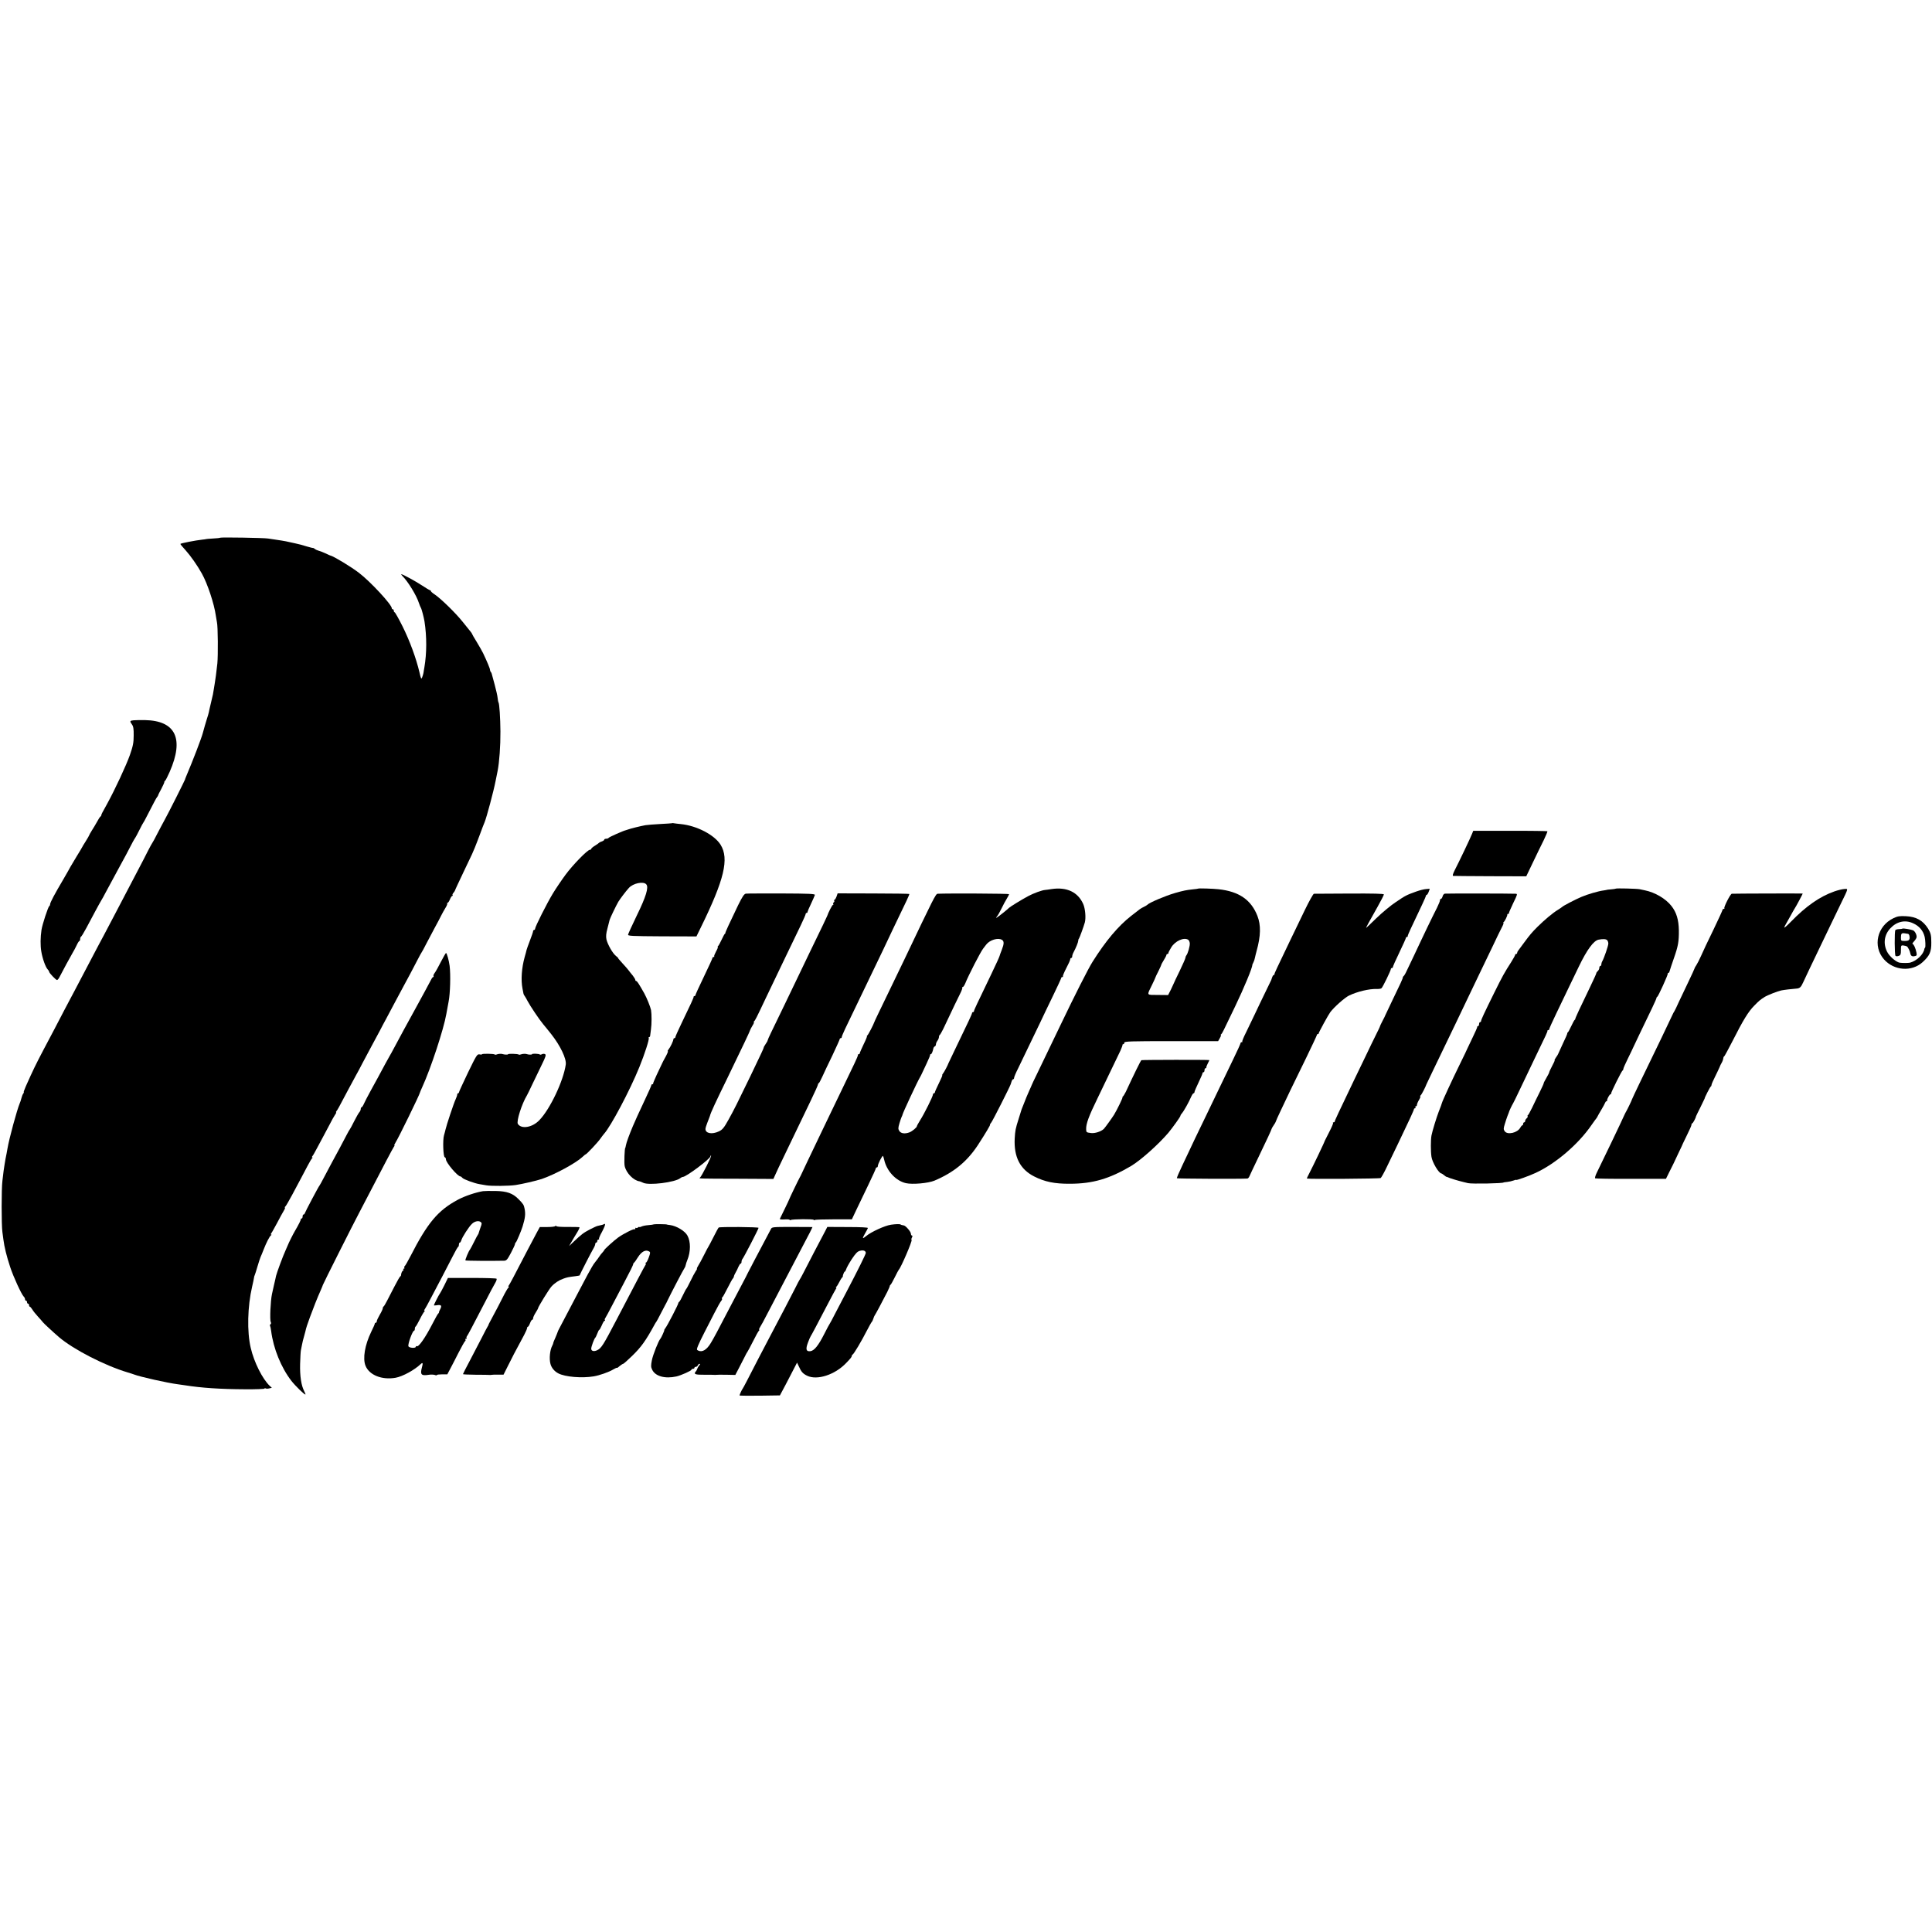
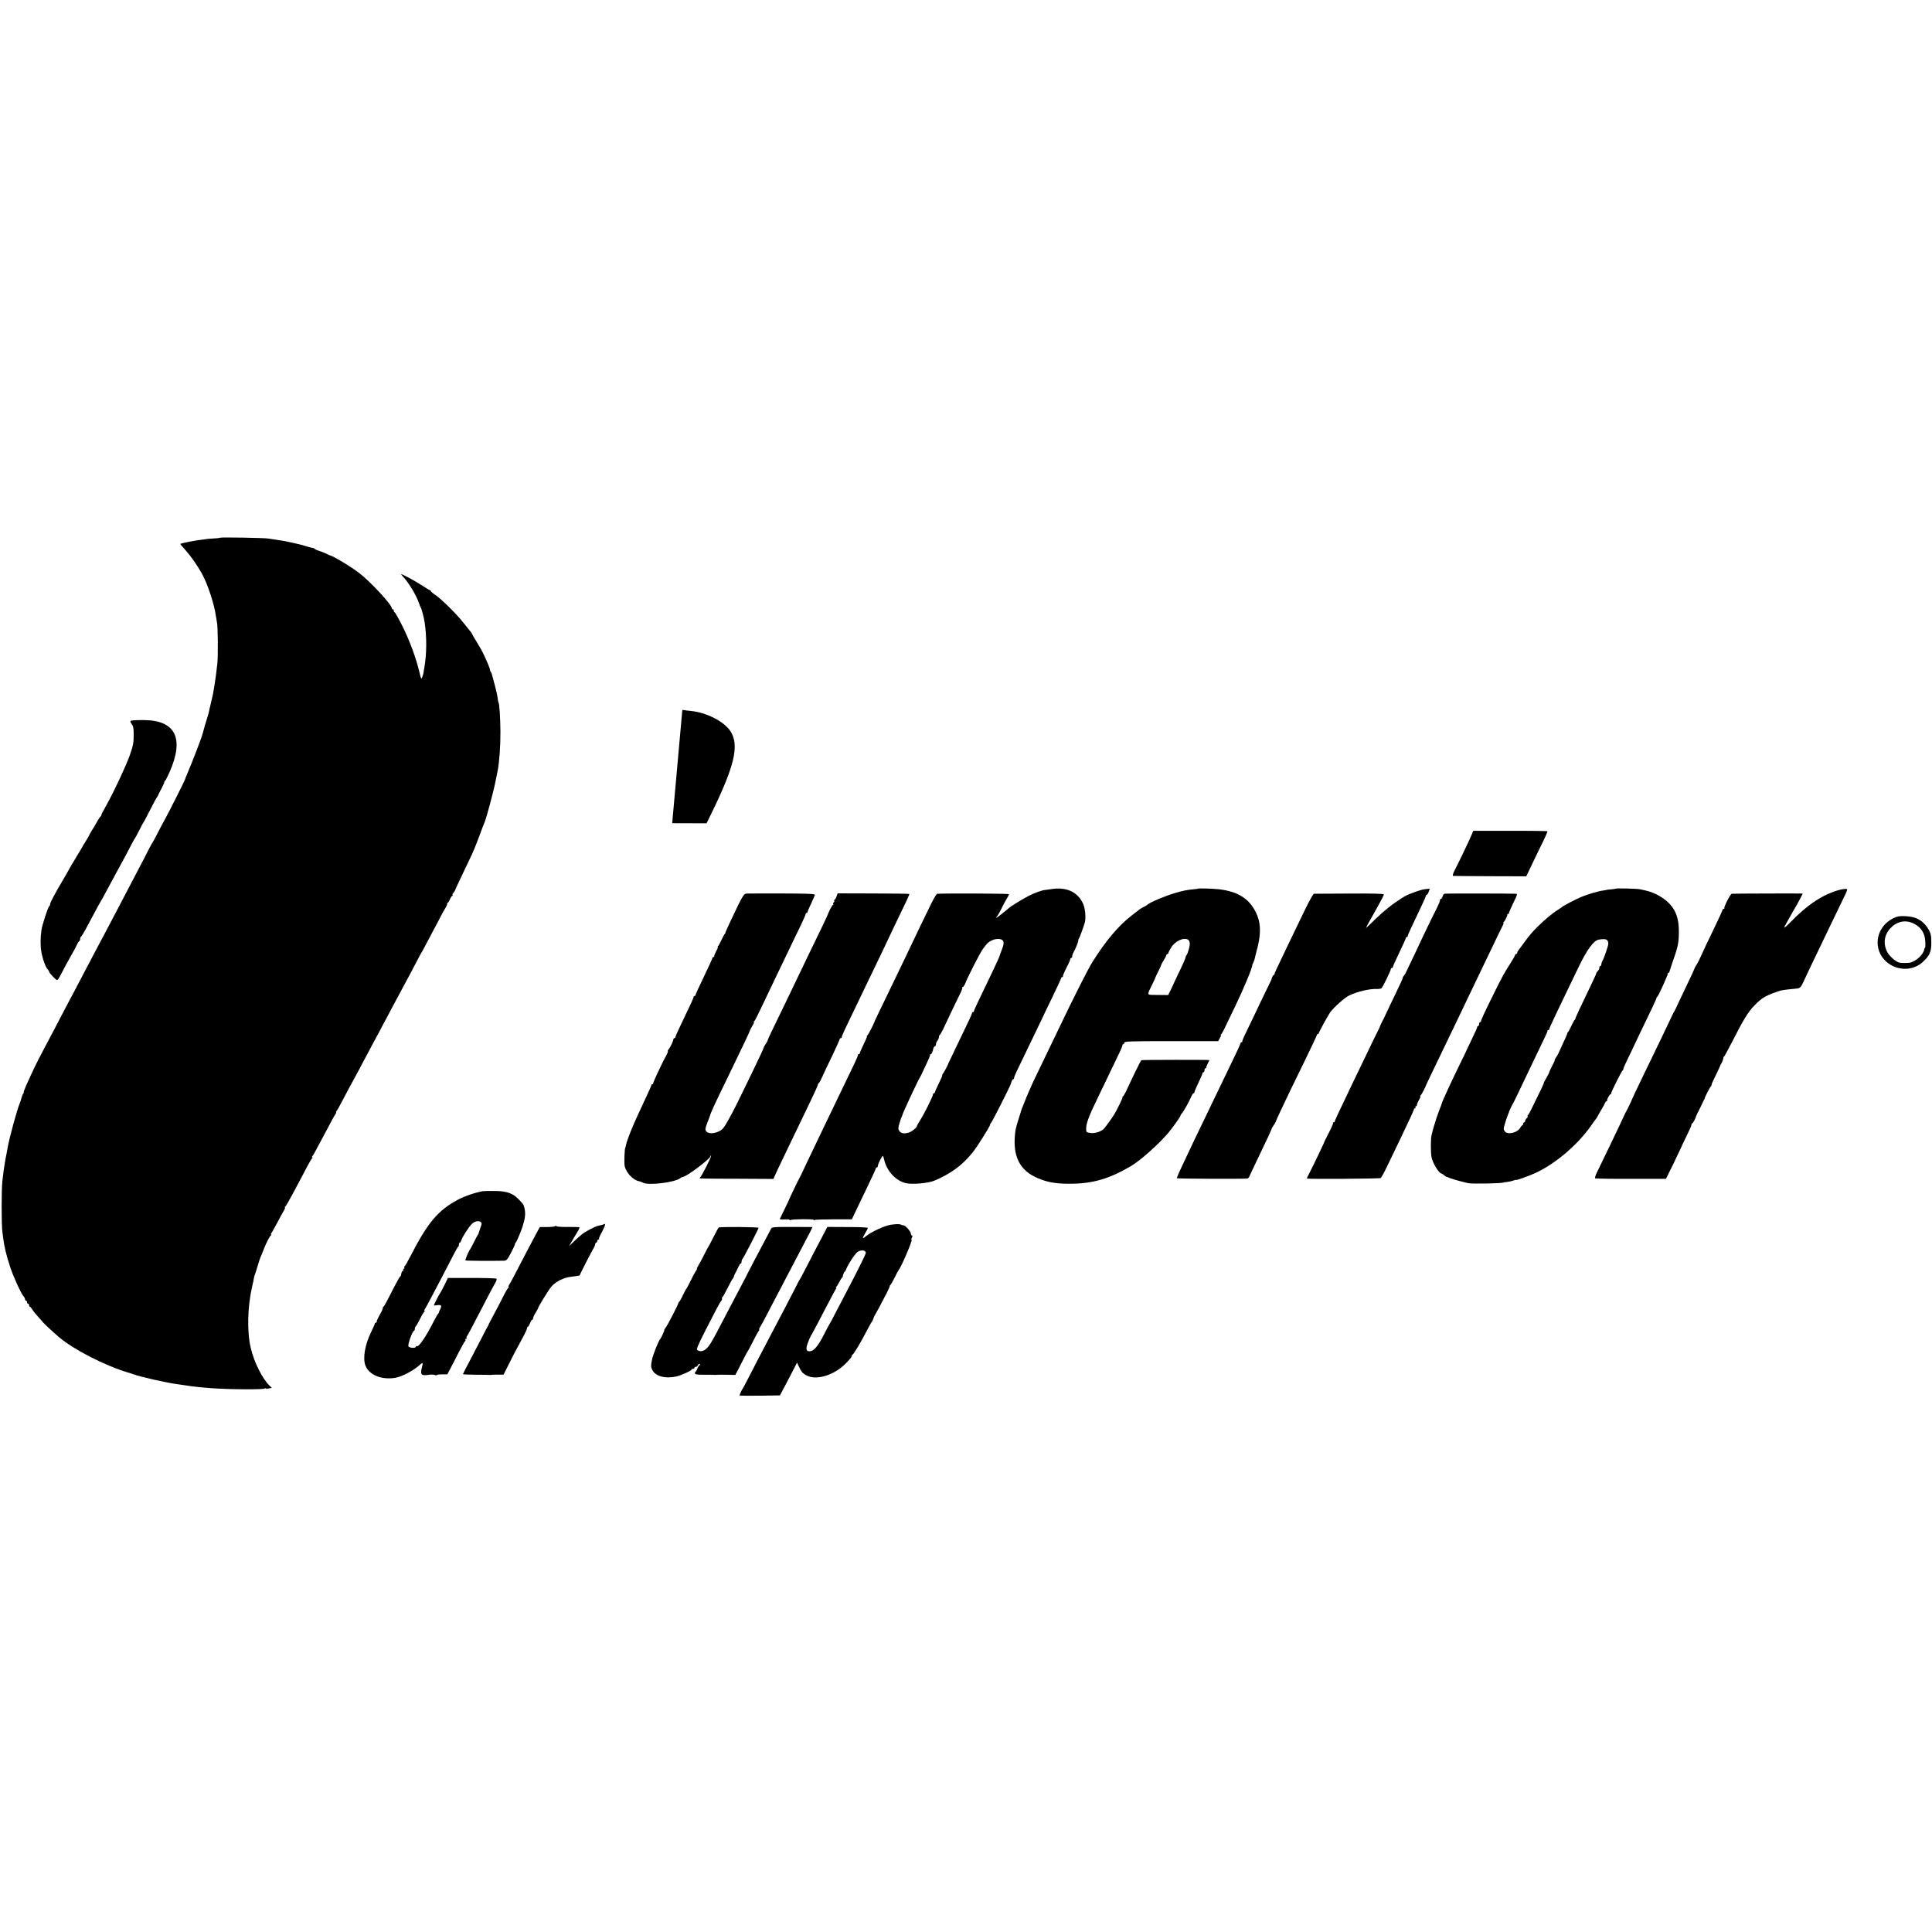
<svg xmlns="http://www.w3.org/2000/svg" version="1.0" width="1928pt" height="1928pt" viewBox="0 0 1928 1928" preserveAspectRatio="xMidYMid meet">
  <g transform="translate(0,1928) scale(0.1,-0.1)" fill="#000000" stroke="none">
    <path d="M2197 13914 c-2 -3 -35 -6 -73 -8 -38 -2 -69 -5 -69 -6 0 -1 -16 -3 -35 -5 -67 -7 -220 -37 -220 -43 0 -4 23 -32 51 -62 52 -58 118 -152 163 -233 56 -99 124 -304 140 -422 3 -22 8 -51 11 -65 10 -40 12 -330 4 -411 -10 -92 -20 -166 -25 -193 -2 -11 -6 -36 -9 -56 -7 -48 -10 -63 -30 -145 -9 -38 -19 -80 -21 -93 -3 -13 -11 -42 -19 -65 -11 -35 -31 -103 -41 -142 -13 -50 -97 -270 -167 -435 -6 -14 -11 -27 -11 -30 -3 -11 -168 -340 -202 -400 -20 -36 -54 -101 -77 -145 -22 -44 -43 -82 -46 -85 -3 -3 -23 -39 -44 -80 -20 -41 -68 -133 -106 -205 -100 -191 -166 -316 -233 -445 -34 -63 -82 -155 -108 -205 -27 -49 -68 -128 -93 -175 -131 -251 -163 -311 -197 -375 -21 -38 -64 -122 -98 -185 -63 -122 -136 -261 -210 -400 -77 -147 -99 -192 -175 -362 -14 -32 -23 -58 -20 -58 3 0 1 -6 -4 -12 -6 -7 -14 -26 -18 -43 -10 -35 -10 -36 -18 -55 -28 -67 -106 -354 -122 -450 -2 -14 -6 -36 -9 -50 -3 -14 -8 -38 -11 -55 -3 -16 -7 -43 -10 -60 -3 -16 -7 -43 -9 -60 -2 -16 -8 -61 -12 -100 -10 -75 -10 -444 0 -510 3 -22 7 -56 10 -75 9 -72 32 -167 68 -275 31 -95 111 -269 134 -293 8 -7 14 -20 14 -28 0 -8 5 -14 10 -14 6 0 10 -7 10 -15 0 -8 5 -15 10 -15 6 0 10 -7 10 -15 0 -8 4 -15 8 -15 4 0 15 -12 24 -27 9 -16 35 -48 58 -73 23 -25 44 -49 48 -55 7 -10 103 -99 160 -148 145 -124 459 -285 687 -353 28 -8 57 -18 65 -21 56 -22 331 -84 435 -97 22 -3 54 -7 70 -10 162 -26 357 -39 602 -40 106 -1 193 3 193 7 0 5 5 5 11 2 5 -4 22 -4 36 0 l26 6 -21 19 c-72 68 -157 236 -190 380 -38 160 -32 413 14 610 9 36 16 74 18 85 1 12 5 25 8 30 3 6 15 44 27 85 12 41 26 84 31 95 5 11 19 44 30 73 27 70 60 135 74 144 6 4 7 8 2 8 -5 0 -4 6 1 13 6 6 31 53 58 102 26 50 56 105 67 123 11 17 16 32 11 32 -4 0 -3 4 3 8 6 4 37 57 69 117 32 61 72 135 88 165 16 30 46 87 66 125 20 39 41 73 46 77 6 4 6 8 1 8 -5 0 -4 6 2 13 6 6 27 44 47 82 21 39 54 102 75 140 21 39 48 90 61 115 12 25 31 57 41 73 11 15 16 27 12 27 -3 0 -1 6 5 14 11 13 19 28 113 206 28 52 64 120 81 150 17 30 46 84 64 120 19 36 58 110 88 165 30 55 69 127 86 160 17 33 44 85 61 115 16 30 54 102 85 160 31 58 68 128 83 155 47 86 106 197 146 275 21 41 41 77 44 80 3 3 22 39 43 80 21 41 58 111 82 155 24 44 54 100 66 125 12 25 33 61 45 81 13 20 20 40 17 43 -4 3 -2 6 3 6 6 0 16 16 24 35 8 19 18 35 24 35 5 0 6 3 3 7 -4 3 -1 13 7 22 8 9 16 21 17 26 1 6 38 84 81 175 44 91 83 174 88 185 4 11 17 40 28 65 10 25 34 86 52 135 18 50 39 104 46 120 19 44 91 314 109 408 9 45 18 92 21 104 17 86 29 250 28 393 -1 135 -10 275 -19 290 -3 4 -7 25 -9 46 -2 22 -16 82 -30 134 -14 52 -27 100 -29 107 -2 7 -6 16 -10 19 -4 4 -7 13 -7 20 0 13 -31 86 -68 164 -9 19 -38 70 -64 113 -27 43 -48 80 -48 83 0 2 -6 12 -14 21 -8 10 -44 54 -79 98 -68 86 -218 232 -279 273 -21 13 -38 29 -38 33 0 5 -4 9 -9 9 -4 0 -39 21 -77 46 -63 42 -195 114 -209 114 -4 0 1 -7 10 -17 56 -55 141 -194 165 -269 7 -21 16 -43 20 -49 7 -9 30 -97 36 -135 24 -154 23 -320 -1 -460 -3 -19 -8 -44 -9 -55 -2 -11 -8 -31 -13 -44 -9 -22 -12 -16 -27 50 -33 140 -97 314 -168 457 -39 78 -75 142 -80 142 -4 0 -8 7 -8 15 0 8 -4 15 -10 15 -5 0 -10 4 -10 10 0 36 -213 266 -327 353 -81 62 -248 163 -283 172 -3 0 -27 11 -54 24 -27 12 -57 24 -68 26 -11 3 -27 10 -36 17 -8 7 -16 11 -16 9 -1 -1 -28 5 -61 15 -33 10 -62 18 -65 19 -3 0 -27 6 -55 13 -77 18 -107 24 -190 36 -28 4 -64 9 -80 12 -41 7 -472 14 -478 8z" />
    <path d="M1333 12092 c-38 -4 -40 -8 -16 -42 14 -19 18 -44 17 -110 0 -71 -6 -103 -38 -195 -35 -100 -150 -347 -226 -485 -52 -92 -60 -110 -59 -116 0 -4 -4 -10 -9 -13 -5 -3 -20 -26 -33 -51 -14 -25 -37 -64 -52 -87 -15 -24 -27 -45 -27 -48 0 -3 -16 -31 -35 -61 -19 -30 -35 -56 -35 -58 0 -2 -25 -43 -55 -92 -30 -49 -58 -96 -62 -104 -4 -8 -34 -62 -68 -120 -91 -154 -135 -237 -135 -254 0 -8 -4 -16 -8 -18 -11 -4 -70 -184 -78 -238 -11 -75 -12 -155 -2 -214 10 -66 43 -160 64 -180 8 -8 14 -18 14 -23 0 -12 68 -83 79 -83 5 0 16 12 24 28 29 57 111 209 131 242 12 19 30 54 41 77 11 24 23 43 28 43 4 0 7 9 7 19 0 11 4 21 8 23 5 2 29 41 54 88 25 47 64 121 88 165 23 44 50 91 58 105 9 14 30 52 47 85 35 65 88 164 127 235 14 25 48 88 76 140 27 52 58 111 68 130 11 19 21 37 24 40 3 3 21 37 40 75 19 39 37 72 40 75 3 3 18 30 33 60 71 138 96 186 104 195 5 6 10 13 11 18 0 4 15 34 33 67 17 32 30 62 29 66 -1 4 3 10 8 13 5 3 25 43 45 88 146 332 60 511 -247 517 -44 0 -96 0 -113 -2z" />
-     <path d="M6708 11065 c-2 -1 -55 -5 -118 -8 -63 -3 -131 -9 -150 -12 -45 -8 -151 -34 -170 -42 -8 -3 -20 -7 -25 -8 -27 -6 -166 -68 -171 -76 -3 -5 -14 -9 -25 -9 -10 0 -19 -4 -19 -9 0 -5 -10 -13 -22 -17 -13 -4 -25 -10 -28 -13 -3 -4 -22 -17 -42 -30 -21 -12 -38 -27 -38 -32 0 -5 -6 -9 -13 -9 -24 0 -171 -151 -244 -250 -39 -53 -95 -136 -125 -185 -60 -99 -178 -333 -178 -353 0 -6 -4 -12 -10 -12 -5 0 -10 -6 -10 -12 0 -7 -14 -49 -31 -92 -17 -44 -32 -87 -34 -95 -2 -9 -10 -41 -19 -71 -30 -108 -39 -227 -22 -315 4 -22 9 -45 10 -51 1 -7 7 -18 13 -25 6 -8 18 -30 28 -49 25 -48 119 -188 155 -230 16 -19 33 -40 37 -45 5 -6 24 -30 44 -55 90 -114 153 -245 145 -303 -23 -163 -157 -446 -264 -556 -70 -73 -179 -91 -214 -37 -17 25 40 203 91 286 5 8 30 60 56 115 26 55 68 142 93 193 37 75 43 95 32 102 -8 5 -21 5 -31 0 -9 -5 -19 -7 -22 -3 -9 8 -77 11 -77 3 0 -6 -35 -6 -50 0 -14 6 -47 4 -61 -2 -9 -4 -19 -5 -22 -2 -8 8 -107 11 -107 3 0 -5 -36 -4 -50 1 -14 6 -47 4 -61 -2 -9 -4 -19 -5 -22 -1 -8 8 -127 10 -127 2 0 -3 -11 -4 -25 -1 -23 4 -30 -7 -115 -182 -49 -103 -90 -191 -90 -197 0 -5 -4 -9 -8 -9 -5 0 -9 -6 -9 -12 0 -7 -7 -29 -16 -48 -18 -37 -93 -263 -101 -302 -3 -13 -9 -38 -15 -57 -14 -46 -8 -214 7 -219 7 -2 12 -11 12 -21 0 -33 117 -171 145 -171 4 0 13 -6 19 -14 12 -15 121 -55 171 -63 17 -3 48 -8 70 -12 49 -8 221 -7 290 3 62 9 205 42 260 60 132 45 342 159 407 220 15 14 29 26 32 26 9 0 122 120 146 155 14 20 31 42 38 50 68 75 257 431 352 665 54 132 101 280 94 291 -3 5 -1 9 4 9 5 0 9 6 10 13 0 6 4 35 8 62 8 54 8 155 1 195 -7 34 -41 118 -67 166 -53 94 -72 124 -81 124 -5 0 -9 5 -9 11 0 6 -11 25 -25 43 -14 17 -34 41 -43 54 -9 12 -38 45 -63 72 -26 28 -44 50 -41 50 2 0 -7 9 -21 20 -33 26 -83 114 -95 165 -6 30 -4 58 10 110 10 39 20 77 22 86 5 18 63 139 86 179 17 28 73 103 105 138 42 48 148 70 175 36 25 -29 -3 -122 -94 -308 -47 -97 -86 -183 -88 -192 -3 -15 30 -16 339 -18 l343 -1 44 90 c234 477 284 685 197 825 -61 98 -237 190 -396 206 -27 3 -58 6 -67 8 -9 2 -18 3 -20 1z" />
+     <path d="M6708 11065 l343 -1 44 90 c234 477 284 685 197 825 -61 98 -237 190 -396 206 -27 3 -58 6 -67 8 -9 2 -18 3 -20 1z" />
    <path d="M14689 10957 c-15 -39 -130 -280 -171 -359 -20 -41 -25 -58 -16 -59 7 -1 174 -2 371 -3 l358 -1 67 140 c37 77 85 177 108 222 22 46 38 85 36 88 -3 2 -170 5 -372 4 l-368 0 -13 -32z" />
    <path d="M10495 10408 c-27 -5 -57 -8 -65 -9 -31 -2 -116 -33 -170 -62 -62 -33 -182 -107 -190 -116 -9 -11 -104 -87 -120 -96 -13 -7 -13 -6 0 11 9 10 29 46 45 79 16 33 39 77 52 97 13 21 23 41 23 45 0 6 -602 9 -713 4 -19 -1 -38 -38 -332 -656 -29 -60 -89 -186 -135 -280 -115 -238 -164 -339 -165 -345 -7 -23 -61 -127 -69 -132 -6 -4 -8 -8 -4 -8 3 0 -11 -36 -33 -80 -21 -44 -39 -85 -39 -90 0 -6 -5 -10 -10 -10 -6 0 -9 -3 -8 -7 1 -5 -14 -42 -34 -83 -20 -41 -68 -142 -108 -225 -40 -82 -99 -205 -131 -272 -32 -68 -86 -180 -120 -250 -34 -71 -83 -174 -110 -230 -27 -57 -54 -113 -59 -125 -6 -13 -14 -30 -19 -38 -11 -18 -105 -213 -106 -220 0 -4 -77 -162 -93 -194 -2 -4 19 -7 47 -5 28 2 51 0 51 -4 0 -5 5 -5 11 -2 15 10 229 11 229 2 0 -5 5 -5 11 -1 6 3 92 6 190 6 l180 0 43 91 c24 51 78 163 120 250 42 87 76 162 76 167 0 6 5 10 10 10 6 0 10 6 10 13 0 21 46 111 52 101 3 -5 8 -22 12 -39 25 -111 116 -209 216 -232 65 -15 223 -1 285 25 192 81 326 190 435 357 75 115 125 200 120 201 -3 1 2 10 11 20 13 14 186 356 195 384 1 3 5 15 9 28 4 12 11 22 16 22 5 0 9 6 9 14 0 8 17 49 39 92 45 93 160 331 221 459 23 50 80 168 126 263 46 95 84 177 84 182 0 6 5 10 12 10 6 0 9 3 5 6 -3 4 12 40 33 81 22 41 40 81 40 89 0 8 5 14 10 14 6 0 10 7 10 16 0 9 6 28 14 42 25 47 46 100 46 114 0 8 3 18 7 21 6 7 48 122 59 162 12 46 4 138 -16 183 -53 120 -164 172 -315 150z m-496 -507 c22 -14 22 -39 -2 -100 -12 -31 -22 -58 -22 -61 -4 -14 -30 -71 -83 -182 -144 -299 -172 -358 -172 -367 0 -6 -4 -11 -10 -11 -5 0 -10 -5 -10 -10 0 -10 -35 -84 -173 -370 -33 -69 -61 -127 -62 -130 -5 -17 -42 -88 -54 -102 -8 -10 -11 -18 -8 -18 4 0 -12 -36 -33 -79 -22 -44 -40 -85 -40 -90 0 -6 -4 -11 -10 -11 -5 0 -10 -6 -10 -13 0 -18 -86 -191 -127 -255 -18 -29 -33 -56 -33 -60 0 -13 -46 -51 -74 -62 -46 -17 -84 -12 -101 13 -13 21 -13 29 1 78 9 30 19 59 22 64 4 6 7 15 8 20 3 19 150 334 175 375 5 8 13 24 18 35 5 11 26 56 47 100 21 44 37 83 36 88 -1 4 2 7 7 7 8 0 18 22 26 60 2 8 9 16 14 18 6 2 11 11 11 20 0 10 7 26 15 36 8 11 15 28 15 37 0 10 4 19 8 21 4 2 19 28 34 58 107 226 143 302 168 351 16 31 26 59 23 63 -4 3 -2 6 4 6 6 0 16 15 24 33 34 85 154 318 181 352 5 6 18 23 30 39 35 46 118 71 157 47z" />
    <path d="M11956 10412 c-2 -1 -25 -5 -52 -7 -65 -7 -96 -13 -179 -37 -94 -27 -257 -96 -275 -117 -3 -3 -18 -13 -35 -21 -36 -18 -30 -14 -127 -90 -131 -103 -254 -250 -385 -458 -40 -62 -185 -349 -313 -617 -82 -172 -187 -390 -243 -505 -28 -58 -52 -107 -52 -110 -1 -3 -10 -25 -22 -50 -19 -42 -37 -85 -64 -155 -7 -16 -13 -32 -14 -35 -1 -3 -14 -45 -29 -93 -33 -104 -35 -118 -40 -199 -9 -184 54 -307 194 -378 106 -54 205 -74 355 -73 230 0 396 49 614 178 96 58 269 212 370 330 44 53 121 161 121 170 0 5 6 16 14 24 19 21 72 116 92 164 9 20 20 37 25 37 5 0 9 5 9 12 0 6 18 49 40 94 22 46 40 88 40 93 0 6 5 11 10 11 6 0 10 9 10 20 0 11 5 20 10 20 6 0 9 3 8 8 -1 4 6 22 15 40 10 17 16 33 15 33 -10 4 -671 3 -678 -1 -7 -4 -79 -151 -155 -315 -11 -22 -24 -43 -29 -47 -6 -4 -8 -8 -4 -8 6 0 -57 -130 -85 -175 -20 -32 -90 -129 -101 -140 -27 -27 -90 -47 -128 -42 -47 6 -48 7 -49 38 -2 53 25 128 115 312 84 173 192 398 227 472 12 28 22 53 21 58 -1 4 3 7 8 7 6 0 10 7 10 15 0 13 59 15 468 15 l468 0 17 30 c10 17 15 30 10 30 -4 0 -3 4 3 8 5 4 18 25 28 47 11 22 60 126 111 230 89 185 174 390 172 415 0 3 5 14 11 26 6 11 13 32 15 45 3 13 10 44 17 69 42 150 44 258 8 350 -63 161 -184 244 -388 266 -54 6 -200 11 -204 6z m-99 -510 c7 -4 14 -19 16 -32 4 -26 -19 -107 -34 -124 -5 -6 -9 -16 -9 -23 0 -8 -26 -66 -57 -131 -31 -64 -58 -119 -58 -122 -1 -3 -14 -31 -29 -63 l-29 -57 -103 1 c-117 1 -111 -9 -57 102 18 37 33 69 33 72 0 3 14 32 31 65 16 33 29 61 28 62 -1 2 10 22 24 45 15 24 27 47 27 53 0 5 5 10 10 10 6 0 10 4 10 10 0 5 12 30 28 55 38 64 126 104 169 77z" />
    <path d="M16125 10412 c-2 -2 -23 -5 -47 -7 -24 -2 -43 -4 -43 -5 0 -1 -14 -3 -32 -6 -50 -6 -163 -39 -223 -65 -61 -26 -182 -89 -190 -99 -3 -3 -23 -17 -44 -30 -49 -29 -134 -101 -201 -167 -60 -60 -76 -79 -138 -163 -26 -36 -52 -70 -57 -77 -6 -7 -10 -17 -10 -23 0 -5 -4 -10 -10 -10 -5 0 -10 -4 -10 -9 0 -5 -17 -36 -37 -68 -71 -111 -88 -141 -173 -313 -96 -194 -130 -267 -130 -279 0 -6 -4 -11 -10 -11 -5 0 -10 -9 -10 -20 0 -11 -5 -20 -10 -20 -6 0 -9 -3 -8 -7 1 -5 -20 -53 -47 -108 -27 -55 -49 -102 -50 -105 0 -3 -38 -81 -84 -175 -73 -149 -167 -352 -172 -373 -3 -11 -10 -32 -32 -87 -23 -60 -63 -191 -72 -237 -8 -42 -8 -161 0 -212 8 -56 74 -166 99 -166 3 0 15 -8 26 -17 11 -10 24 -18 28 -18 4 0 12 -3 17 -6 10 -6 98 -33 150 -45 17 -4 37 -9 45 -11 35 -9 355 -3 355 7 0 1 16 3 35 5 19 2 47 8 63 14 15 6 27 9 27 6 0 -6 130 40 194 70 200 92 428 287 559 479 23 33 45 63 48 66 3 3 8 12 12 20 4 8 20 38 37 65 17 28 33 58 37 68 3 9 9 17 14 17 5 0 8 3 7 8 -3 12 24 62 34 62 4 0 7 3 6 8 -2 10 105 226 115 230 4 2 7 9 7 15 0 7 21 55 47 107 26 52 47 97 48 100 1 3 30 64 64 135 121 249 171 355 171 364 0 5 3 11 8 13 10 4 108 220 105 230 -2 4 1 8 6 8 5 0 11 10 14 23 3 12 22 69 42 126 42 120 50 165 49 277 -2 106 -24 180 -75 244 -57 72 -162 134 -264 155 -14 3 -37 8 -52 11 -30 6 -232 11 -238 6z m-87 -514 c7 -7 12 -22 12 -34 0 -22 -42 -144 -60 -176 -6 -10 -10 -25 -10 -33 0 -8 -4 -15 -10 -15 -5 0 -10 -8 -10 -19 0 -10 -7 -24 -15 -31 -8 -7 -15 -17 -15 -22 0 -6 -30 -71 -66 -146 -92 -189 -146 -306 -144 -311 1 -2 -2 -7 -7 -10 -4 -3 -19 -31 -33 -61 -14 -30 -29 -58 -33 -61 -5 -3 -8 -9 -7 -13 1 -4 -19 -49 -44 -101 -25 -53 -46 -99 -47 -103 -1 -4 -10 -19 -21 -34 -11 -16 -17 -28 -14 -28 4 0 -7 -25 -24 -56 -16 -31 -30 -60 -30 -65 0 -4 -13 -31 -30 -59 -16 -27 -27 -50 -25 -50 2 0 -15 -39 -39 -87 -24 -49 -59 -119 -77 -158 -19 -38 -37 -72 -41 -73 -5 -2 -6 -7 -3 -12 3 -4 -2 -13 -10 -20 -8 -7 -15 -19 -15 -26 0 -8 -4 -14 -10 -14 -5 0 -10 -7 -10 -15 0 -8 -4 -15 -8 -15 -5 0 -14 -11 -21 -24 -28 -51 -128 -74 -155 -35 -13 19 -13 27 1 72 8 28 20 62 25 76 6 14 12 31 14 36 3 15 33 78 44 95 5 8 35 69 66 135 31 66 92 194 136 285 136 281 142 295 140 303 -1 4 3 7 8 7 6 0 10 4 10 9 0 6 32 77 71 158 39 81 98 204 131 273 33 69 76 157 94 195 81 168 147 258 197 268 44 8 73 7 85 -5z" />
    <path d="M14135 10384 c-99 -36 -107 -39 -204 -105 -52 -34 -139 -107 -195 -161 -55 -54 -102 -98 -103 -98 -2 0 10 24 26 53 16 28 56 101 90 161 34 60 61 114 61 120 0 8 -104 10 -342 9 -189 -1 -349 -2 -356 -2 -7 -1 -48 -74 -91 -163 -43 -90 -111 -230 -151 -313 -128 -266 -153 -320 -152 -327 1 -5 -2 -8 -7 -8 -7 0 -13 -12 -25 -50 -1 -3 -28 -59 -60 -124 -32 -66 -79 -163 -103 -215 -25 -53 -65 -135 -88 -183 -24 -47 -41 -89 -38 -92 4 -3 1 -6 -5 -6 -7 0 -12 -4 -12 -9 0 -6 -33 -79 -74 -163 -40 -84 -106 -220 -146 -303 -40 -82 -97 -201 -126 -262 -30 -62 -80 -166 -111 -230 -31 -65 -57 -120 -58 -123 -1 -3 -29 -63 -63 -133 -34 -71 -60 -132 -58 -135 3 -5 635 -8 704 -3 7 1 16 11 21 24 5 12 44 95 86 182 87 180 134 282 136 293 1 4 10 19 20 34 10 14 19 29 19 32 0 4 23 55 51 114 28 59 72 150 96 202 25 52 95 196 156 320 60 124 109 228 109 233 -1 4 2 7 8 7 5 0 10 4 10 9 0 9 96 185 115 210 37 50 145 146 187 166 83 40 200 68 278 66 19 -1 40 2 46 7 11 7 94 177 94 193 0 5 5 9 10 9 6 0 10 5 10 10 0 6 29 72 65 146 36 74 65 140 65 145 0 5 5 9 10 9 6 0 9 3 8 8 -1 4 12 36 29 72 101 212 153 323 153 331 0 5 4 9 8 9 4 0 13 14 19 30 l11 31 -36 -3 c-20 -1 -64 -12 -97 -24z" />
    <path d="M18305 10384 c-145 -51 -281 -146 -433 -302 -40 -41 -69 -67 -66 -56 4 10 10 24 14 29 4 6 24 42 45 80 21 39 42 75 46 81 8 10 79 143 79 147 0 2 -681 0 -708 -2 -14 -1 -83 -137 -74 -145 3 -3 0 -6 -6 -6 -7 0 -12 -4 -12 -9 0 -5 -42 -97 -93 -203 -52 -106 -107 -222 -122 -258 -16 -36 -37 -77 -47 -92 -10 -14 -18 -29 -18 -33 0 -3 -28 -64 -61 -133 -34 -70 -77 -161 -96 -202 -18 -41 -38 -82 -43 -90 -6 -8 -14 -24 -19 -35 -15 -34 -173 -364 -327 -680 -42 -88 -78 -163 -78 -166 -1 -7 -45 -99 -57 -119 -5 -8 -13 -24 -18 -35 -27 -62 -231 -487 -272 -569 -17 -33 -26 -62 -20 -65 5 -3 166 -6 357 -5 l349 0 36 73 c20 40 37 74 38 76 1 3 23 49 48 102 26 54 48 100 48 103 1 3 20 43 43 89 23 46 42 89 42 97 0 8 3 14 8 14 6 0 35 53 37 70 1 3 20 43 44 90 23 47 42 86 42 87 -2 7 55 118 62 121 4 2 7 9 7 16 0 7 16 43 35 81 19 38 39 81 45 95 5 14 14 32 19 40 10 16 18 39 19 54 0 5 4 12 9 15 4 3 41 71 82 151 105 208 159 296 217 354 51 52 60 59 104 87 26 17 131 58 165 65 30 6 105 15 148 18 37 2 49 12 73 66 13 29 97 206 169 355 40 83 88 184 108 225 19 41 62 130 95 197 81 166 78 154 35 151 -19 -1 -64 -12 -98 -24z" />
    <path d="M7443 10362 c-17 -3 -34 -28 -77 -115 -84 -174 -129 -272 -127 -276 2 -2 -1 -7 -6 -10 -4 -3 -19 -31 -33 -61 -14 -30 -29 -58 -35 -62 -5 -4 -6 -8 -2 -8 4 0 -3 -20 -17 -44 -13 -24 -22 -47 -19 -50 4 -3 1 -6 -5 -6 -7 0 -12 -4 -12 -9 0 -5 -38 -89 -85 -186 -47 -97 -85 -181 -85 -186 0 -5 -4 -9 -10 -9 -5 0 -9 -3 -8 -7 1 -9 -28 -73 -121 -265 -33 -69 -61 -131 -61 -137 0 -6 -4 -11 -10 -11 -5 0 -10 -5 -10 -11 0 -16 -31 -81 -48 -101 -8 -10 -12 -18 -8 -18 6 0 -6 -29 -35 -80 -5 -8 -15 -28 -23 -45 -8 -16 -31 -66 -52 -110 -20 -44 -37 -83 -36 -87 1 -5 -2 -8 -8 -8 -5 0 -10 -4 -10 -9 0 -5 -25 -63 -56 -128 -82 -176 -99 -212 -127 -278 -36 -85 -66 -166 -71 -195 -2 -14 -5 -25 -6 -25 -7 0 -13 -155 -6 -182 16 -70 88 -144 149 -152 4 0 20 -7 35 -14 57 -29 320 4 371 46 7 6 19 12 25 12 35 1 276 182 276 207 0 6 3 9 6 5 7 -6 -95 -208 -111 -219 -13 -10 -23 -10 382 -11 l351 -2 18 40 c9 22 51 110 92 195 118 246 185 384 262 545 40 83 73 156 73 163 0 6 3 12 7 12 4 0 19 28 35 63 15 34 61 131 102 215 40 85 73 158 73 163 0 5 5 9 10 9 6 0 10 5 10 10 0 6 15 43 34 83 54 114 234 488 376 782 24 50 44 92 45 95 1 3 24 52 52 110 143 296 171 355 167 359 -2 2 -164 5 -359 5 l-356 1 -11 -32 c-7 -18 -16 -33 -21 -33 -4 0 -6 -4 -2 -9 3 -5 1 -12 -5 -16 -6 -4 -8 -11 -5 -16 4 -5 2 -9 -3 -9 -7 0 -47 -78 -57 -110 -1 -5 -46 -99 -180 -375 -40 -82 -88 -184 -108 -225 -19 -41 -81 -169 -137 -285 -56 -115 -117 -242 -136 -281 -19 -38 -34 -74 -34 -78 0 -4 -9 -20 -19 -34 -10 -15 -20 -31 -20 -37 -2 -11 -19 -47 -133 -285 -134 -277 -161 -331 -217 -432 -46 -83 -61 -101 -96 -118 -69 -33 -135 -21 -135 24 0 8 9 39 21 68 12 29 22 58 24 63 6 28 56 136 173 375 147 303 231 480 229 483 -1 1 9 19 21 40 13 20 20 37 15 37 -4 0 -3 4 2 8 10 7 24 34 115 227 74 154 262 548 351 731 27 56 49 107 49 113 0 6 5 11 10 11 6 0 9 3 8 8 0 4 15 41 35 82 19 41 37 81 39 89 2 11 -55 14 -332 15 -184 0 -345 0 -357 -2z" />
    <path d="M14418 10362 c-9 -2 -19 -14 -22 -28 -4 -13 -11 -24 -16 -24 -6 0 -10 -6 -10 -14 0 -8 -13 -41 -29 -73 -37 -71 -174 -356 -176 -363 -1 -3 -25 -54 -54 -115 -29 -60 -62 -130 -74 -155 -11 -25 -25 -48 -30 -51 -5 -3 -8 -9 -8 -13 2 -7 -22 -60 -110 -241 -34 -71 -63 -132 -64 -135 0 -3 -13 -29 -28 -57 -15 -29 -27 -54 -26 -55 1 -2 -17 -39 -39 -83 -22 -44 -66 -134 -97 -200 -32 -66 -87 -181 -123 -255 -152 -318 -192 -402 -192 -411 0 -5 -5 -9 -12 -9 -6 0 -9 -3 -5 -6 3 -4 -14 -44 -38 -90 -24 -47 -44 -87 -45 -89 0 -8 -119 -256 -151 -317 -17 -32 -29 -58 -27 -59 20 -7 726 -2 736 5 7 5 35 55 61 110 27 56 76 157 109 226 118 246 162 341 162 351 0 5 5 9 11 9 5 0 7 5 4 10 -3 6 -1 10 4 10 6 0 11 6 11 14 0 8 9 31 21 50 12 20 17 36 12 36 -4 0 -3 4 3 8 9 5 50 85 59 112 1 3 29 61 62 130 184 381 308 640 353 735 21 44 72 152 115 240 42 88 104 216 137 285 32 69 70 146 84 173 14 26 22 47 17 47 -4 0 -3 4 2 8 12 8 39 64 37 75 -1 4 2 7 8 7 6 0 9 3 8 8 -1 4 19 49 43 100 42 86 44 92 25 93 -65 3 -695 3 -708 1z" />
    <path d="M18895 10117 c-163 -78 -209 -280 -94 -411 100 -113 277 -126 385 -28 71 65 88 103 87 197 0 72 -6 96 -32 138 -51 81 -118 119 -221 124 -64 3 -83 0 -125 -20z m195 -50 c63 -28 102 -74 117 -137 7 -31 10 -100 4 -106 -3 -3 -6 -9 -7 -12 -7 -55 -76 -121 -144 -139 -18 -4 -78 -4 -103 0 -37 7 -104 65 -126 111 -40 81 -27 169 34 233 63 67 146 86 225 50z" />
-     <path d="M18986 10013 c-2 -2 -18 -5 -35 -5 -18 -1 -34 -5 -37 -10 -9 -15 -8 -248 2 -257 5 -5 19 -5 32 0 19 7 22 16 22 57 0 46 1 49 24 47 14 -2 30 -6 36 -10 10 -6 30 -46 34 -70 4 -23 17 -32 41 -27 23 4 25 8 20 36 -9 44 -28 86 -39 86 -5 0 1 11 14 25 13 14 25 33 26 41 4 23 -16 62 -35 70 -22 9 -100 22 -105 17z m55 -52 c12 -2 20 -33 14 -52 -5 -14 -16 -19 -46 -19 -38 0 -39 1 -39 33 0 41 6 48 39 43 14 -2 29 -5 32 -5z" />
-     <path d="M4400 9682 c-24 -48 -52 -98 -62 -111 -10 -13 -15 -27 -12 -32 3 -5 2 -9 -3 -9 -4 0 -13 -10 -19 -23 -17 -34 -114 -212 -169 -312 -59 -106 -155 -283 -201 -370 -20 -38 -40 -74 -44 -80 -7 -11 -77 -139 -117 -215 -13 -25 -46 -85 -74 -135 -27 -49 -57 -107 -66 -127 -9 -21 -20 -38 -25 -38 -4 0 -8 -8 -8 -17 0 -9 -6 -24 -14 -32 -8 -9 -31 -50 -52 -91 -20 -41 -40 -77 -43 -80 -3 -3 -19 -30 -34 -60 -35 -68 -96 -182 -147 -275 -21 -38 -56 -104 -77 -145 -21 -41 -41 -77 -44 -80 -8 -7 -143 -262 -147 -277 -2 -7 -8 -13 -13 -13 -5 0 -9 -9 -9 -20 0 -11 -5 -20 -10 -20 -6 0 -9 -3 -8 -7 2 -7 -22 -55 -62 -123 -12 -19 -64 -123 -65 -130 -1 -3 -12 -27 -24 -55 -27 -58 -88 -224 -96 -257 -2 -13 -12 -54 -21 -93 -8 -38 -17 -79 -20 -90 -14 -65 -23 -255 -12 -277 5 -10 4 -19 -2 -23 -6 -4 -8 -10 -5 -15 3 -5 8 -28 11 -52 22 -174 99 -365 202 -498 38 -49 133 -142 140 -136 2 2 -3 17 -12 33 -30 58 -44 151 -41 271 2 64 5 127 8 138 3 12 8 37 11 55 3 19 13 59 22 89 8 30 17 62 18 70 2 8 6 22 9 30 3 8 17 47 30 85 29 80 75 197 108 270 12 28 22 51 21 52 -1 4 305 613 369 733 64 121 158 302 266 510 36 69 70 131 75 138 6 6 7 12 4 12 -4 0 1 12 11 28 26 38 243 483 243 497 0 3 11 28 24 57 85 185 214 578 240 728 6 36 18 102 23 125 16 80 21 269 10 357 -7 55 -28 128 -36 128 -3 0 -26 -40 -51 -88z" />
    <path d="M4820 7393 c-73 -12 -183 -49 -250 -85 -200 -107 -303 -230 -475 -566 -26 -51 -52 -95 -57 -98 -4 -3 -6 -10 -3 -15 4 -5 1 -9 -5 -9 -6 0 -8 -4 -5 -10 3 -5 2 -10 -3 -10 -8 0 -20 -28 -20 -47 0 -3 -4 -9 -9 -12 -5 -3 -29 -46 -55 -96 -25 -49 -59 -115 -75 -145 -15 -30 -31 -56 -35 -58 -5 -2 -8 -10 -8 -17 0 -8 -13 -37 -30 -65 -16 -28 -30 -57 -30 -65 0 -8 -4 -15 -10 -15 -5 0 -10 -4 -10 -10 0 -5 -16 -42 -36 -82 -63 -130 -86 -265 -56 -338 38 -93 164 -143 300 -119 71 13 188 77 251 137 20 19 24 9 11 -36 -18 -69 -6 -83 65 -72 23 4 52 3 64 -1 11 -5 21 -5 21 -1 0 4 23 7 52 7 l52 0 29 55 c16 30 54 103 84 163 30 59 59 110 64 113 5 3 7 10 4 15 -4 5 -1 9 6 9 7 0 9 3 6 7 -4 3 -3 11 2 17 10 12 61 110 181 341 45 88 91 175 102 192 11 18 17 37 14 42 -3 5 -114 8 -246 8 l-240 0 -37 -76 c-21 -42 -41 -78 -44 -81 -6 -5 -59 -109 -59 -116 0 -2 12 -2 26 0 45 8 56 -1 39 -35 -9 -16 -15 -32 -14 -35 0 -4 -3 -10 -8 -13 -5 -3 -30 -49 -57 -101 -72 -140 -139 -236 -157 -224 -5 3 -9 0 -9 -5 0 -18 -67 -13 -74 4 -8 21 41 155 56 155 4 0 8 9 8 19 0 11 3 21 8 23 4 2 23 35 42 73 19 39 40 73 45 77 6 4 6 8 1 8 -5 0 -4 6 2 13 5 6 35 60 66 120 31 59 81 155 113 215 31 59 77 148 102 197 25 50 49 92 54 93 4 2 7 12 7 23 0 10 4 19 9 19 5 0 11 10 15 23 7 29 77 138 106 164 27 26 65 34 86 19 14 -11 14 -16 -1 -56 -8 -25 -17 -49 -18 -55 -1 -5 -4 -12 -7 -15 -3 -3 -21 -36 -40 -75 -19 -38 -37 -72 -40 -75 -12 -12 -50 -103 -45 -108 4 -4 263 -6 387 -3 23 1 32 12 67 78 23 43 41 83 41 90 0 6 3 13 8 15 6 2 53 113 67 158 26 85 31 124 20 179 -7 37 -14 48 -62 96 -56 57 -115 78 -228 80 -55 1 -111 0 -125 -2z" />
    <path d="M6029 7065 c-6 -5 -23 -10 -66 -19 -7 -1 -42 -17 -77 -35 -64 -34 -83 -48 -164 -125 l-43 -41 26 45 c14 25 39 66 55 92 16 26 26 49 22 51 -4 2 -58 3 -120 3 -68 -1 -112 3 -112 9 0 6 -3 6 -8 0 -4 -6 -40 -10 -81 -10 l-74 0 -30 -55 c-16 -30 -57 -107 -90 -170 -138 -266 -180 -346 -189 -357 -6 -7 -7 -13 -2 -13 5 0 4 -4 -1 -8 -6 -4 -23 -32 -39 -62 -29 -60 -110 -213 -141 -270 -11 -19 -19 -37 -20 -40 0 -3 -4 -12 -10 -20 -5 -8 -30 -55 -55 -105 -26 -49 -79 -151 -118 -227 -40 -75 -72 -138 -72 -141 0 -3 57 -5 128 -6 70 0 132 -1 137 -2 6 -1 15 0 20 1 6 2 35 2 65 2 l55 0 38 76 c34 70 88 174 168 321 16 30 29 61 29 68 0 7 4 13 8 13 4 0 14 16 21 35 7 19 17 35 22 35 5 0 9 7 9 15 0 9 11 33 25 55 14 22 25 42 25 46 0 12 109 189 132 214 31 35 75 64 118 79 38 14 52 17 119 25 24 3 45 7 45 8 6 17 116 232 133 260 13 21 23 44 23 53 0 8 5 15 10 15 6 0 10 7 10 15 0 8 5 15 12 15 6 0 9 3 6 6 -4 3 9 35 29 70 19 36 33 69 31 75 -2 6 -6 8 -9 4z" />
-     <path d="M6525 7062 c-2 -2 -27 -6 -55 -8 -29 -2 -60 -9 -71 -15 -10 -5 -19 -7 -19 -3 0 3 -6 1 -13 -5 -8 -6 -17 -8 -20 -4 -4 3 -7 0 -7 -7 0 -7 -3 -11 -6 -7 -8 8 -113 -45 -166 -83 -43 -31 -138 -118 -138 -125 0 -3 -8 -13 -17 -23 -10 -10 -25 -29 -33 -42 -8 -12 -24 -35 -36 -49 -12 -14 -29 -39 -38 -56 -9 -16 -28 -50 -42 -75 -14 -25 -60 -112 -103 -195 -69 -132 -116 -221 -177 -337 -10 -18 -19 -37 -20 -43 -1 -5 -12 -31 -23 -57 -12 -26 -21 -49 -20 -50 1 -2 -3 -14 -10 -27 -23 -42 -32 -130 -18 -181 10 -40 40 -75 78 -95 68 -36 236 -50 354 -30 56 9 153 43 195 69 19 11 36 19 37 16 1 -3 13 5 27 18 15 12 30 22 35 22 4 0 44 35 88 78 92 89 137 152 227 317 6 11 13 22 16 25 3 3 22 39 43 80 21 41 42 82 47 90 5 8 15 27 22 43 28 59 160 313 169 323 5 6 10 19 12 30 2 10 9 33 16 49 34 83 35 184 1 245 -25 46 -108 96 -174 105 -17 2 -31 4 -31 5 0 4 -126 5 -130 2z m-46 -271 c12 -7 11 -17 -5 -60 -10 -28 -22 -51 -28 -51 -5 0 -6 -3 -3 -7 4 -3 3 -11 -2 -17 -9 -12 -102 -189 -291 -551 -129 -247 -149 -279 -190 -299 -33 -16 -60 -9 -60 15 0 21 30 101 40 109 4 3 13 22 21 43 7 20 16 37 20 37 3 0 14 20 25 45 10 25 22 45 28 45 5 0 6 3 3 7 -4 3 -3 11 2 17 5 6 39 70 76 141 37 72 88 168 113 215 59 111 92 178 91 186 0 4 3 10 8 13 5 3 22 27 38 53 38 60 79 81 114 59z" />
    <path d="M8890 7058 c-60 -9 -198 -72 -245 -112 -16 -14 -31 -23 -33 -21 -3 2 7 23 21 47 14 24 27 48 28 53 3 6 -69 10 -200 10 l-205 1 -21 -41 c-41 -76 -189 -360 -219 -420 -17 -33 -33 -62 -36 -65 -3 -3 -22 -39 -42 -80 -41 -81 -163 -315 -248 -475 -59 -111 -184 -352 -239 -460 -20 -38 -38 -72 -41 -75 -6 -6 -30 -58 -30 -66 0 -2 91 -3 202 -2 l201 3 24 45 c14 25 52 98 86 164 l61 118 18 -38 c24 -54 40 -72 83 -93 100 -48 278 10 389 127 47 49 56 60 56 71 0 5 4 11 8 13 12 4 90 136 142 238 24 47 47 87 51 90 3 3 10 16 14 30 4 14 11 30 15 35 8 10 70 127 124 232 14 29 26 56 25 59 0 4 3 10 8 13 5 3 24 38 43 76 19 39 37 72 40 75 22 22 136 288 127 296 -4 4 -2 15 4 25 6 13 6 19 -1 19 -5 0 -10 9 -10 19 0 19 -52 80 -71 82 -13 2 -29 6 -31 9 -8 6 -49 5 -98 -2z m-250 -282 c0 -12 -82 -177 -189 -381 -35 -66 -86 -165 -115 -220 -28 -55 -53 -102 -56 -105 -3 -3 -28 -49 -55 -103 -58 -115 -100 -167 -139 -171 -41 -5 -48 19 -24 84 11 30 24 60 28 65 8 11 65 119 175 330 37 72 72 136 77 143 6 6 7 12 2 12 -5 0 -4 4 1 8 6 4 19 25 30 47 11 22 24 43 28 46 5 3 8 8 8 10 -2 12 13 49 19 49 4 0 10 11 14 23 3 13 28 58 55 100 40 60 57 78 83 85 34 9 58 0 58 -22z" />
    <path d="M7172 7030 c-4 -3 -27 -45 -52 -95 -25 -49 -47 -92 -50 -95 -3 -3 -23 -41 -45 -85 -22 -44 -48 -92 -58 -107 -10 -16 -15 -28 -12 -28 3 0 -2 -12 -13 -27 -10 -16 -34 -59 -52 -98 -19 -38 -36 -72 -40 -75 -4 -3 -19 -32 -35 -65 -15 -33 -32 -63 -37 -66 -5 -3 -9 -9 -9 -13 2 -10 -112 -231 -132 -254 -6 -8 -10 -16 -8 -16 4 -1 -31 -78 -39 -86 -17 -16 -76 -164 -85 -216 -10 -52 -10 -66 4 -94 31 -64 127 -91 241 -66 47 11 150 57 150 67 0 5 7 9 15 9 8 0 15 5 15 10 0 6 6 10 14 10 8 0 16 7 20 15 3 8 11 15 17 15 8 0 7 -6 -4 -17 -8 -10 -17 -25 -19 -33 -2 -8 -9 -21 -16 -28 -22 -25 -2 -32 86 -31 48 0 92 0 97 -1 6 -1 15 -1 20 0 6 1 51 2 101 1 l92 -2 33 63 c18 35 44 86 58 113 13 28 27 52 30 55 3 3 28 50 56 105 27 55 54 103 60 107 5 4 6 8 1 8 -4 0 0 12 10 28 10 15 41 72 69 127 79 152 372 712 416 795 5 8 15 29 23 45 l14 30 -202 1 c-194 0 -203 -1 -212 -20 -6 -12 -31 -59 -56 -106 -68 -127 -158 -300 -177 -337 -4 -10 -28 -56 -53 -103 -25 -47 -76 -143 -113 -215 -144 -276 -168 -322 -202 -378 -41 -68 -85 -94 -125 -75 -17 8 -17 11 -1 51 9 23 37 80 61 127 24 47 69 135 100 195 31 61 62 116 69 123 7 8 11 17 8 22 -3 5 -2 10 2 12 5 1 28 44 53 93 25 50 49 93 53 96 5 3 9 13 11 21 1 8 9 26 17 39 8 13 21 39 28 57 8 17 17 32 22 32 5 0 9 8 9 18 0 10 4 22 9 28 12 12 161 300 161 311 0 9 -387 12 -398 3z" />
  </g>
</svg>